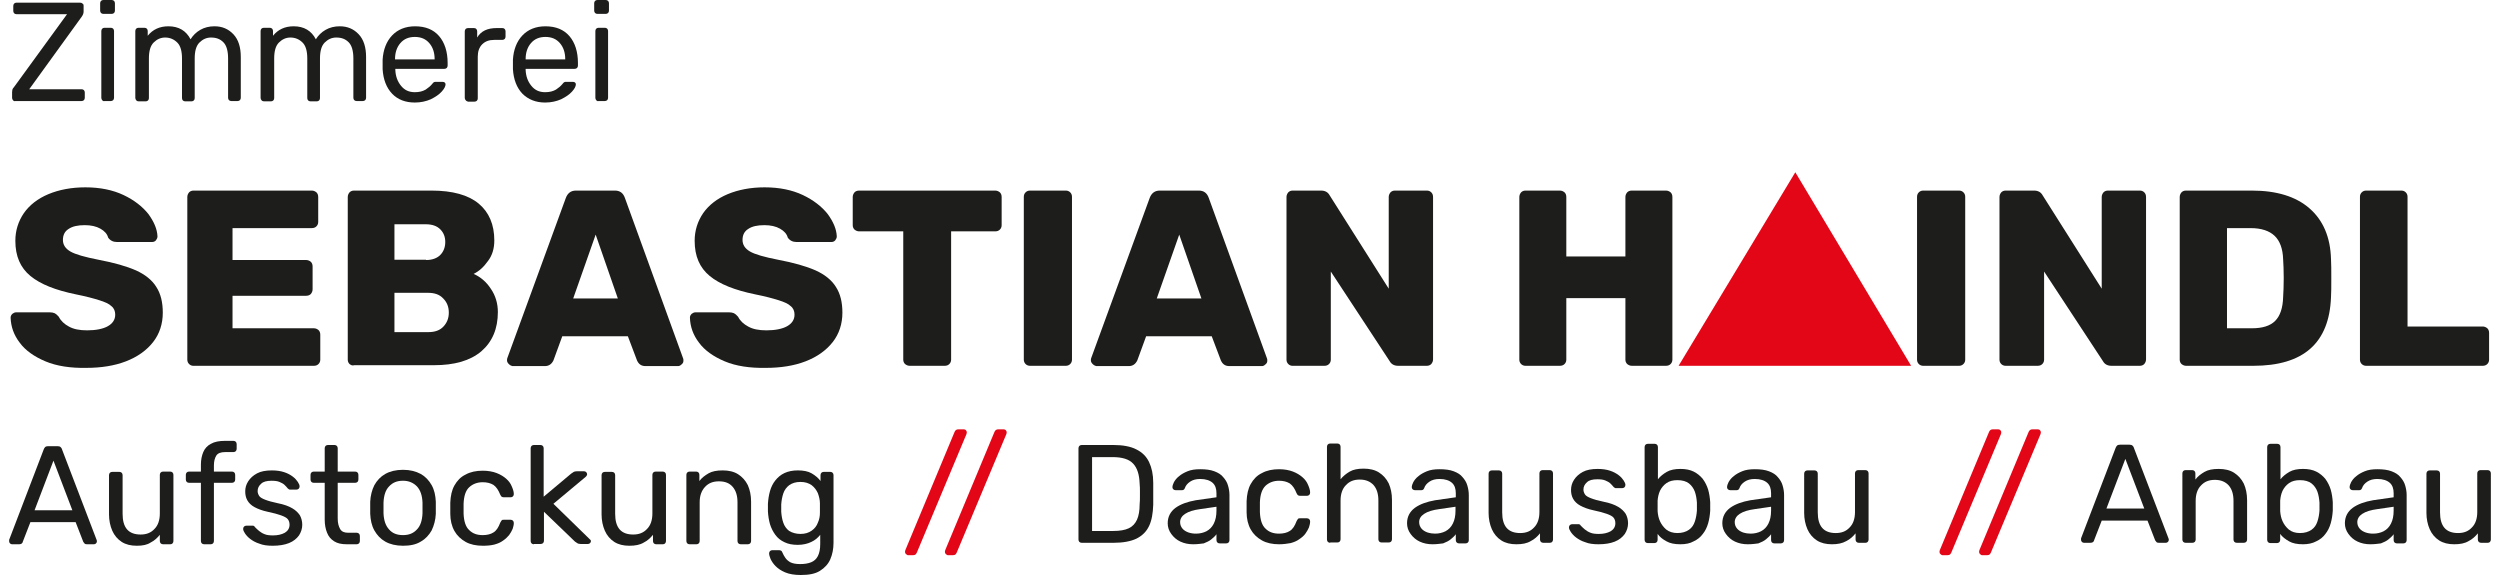
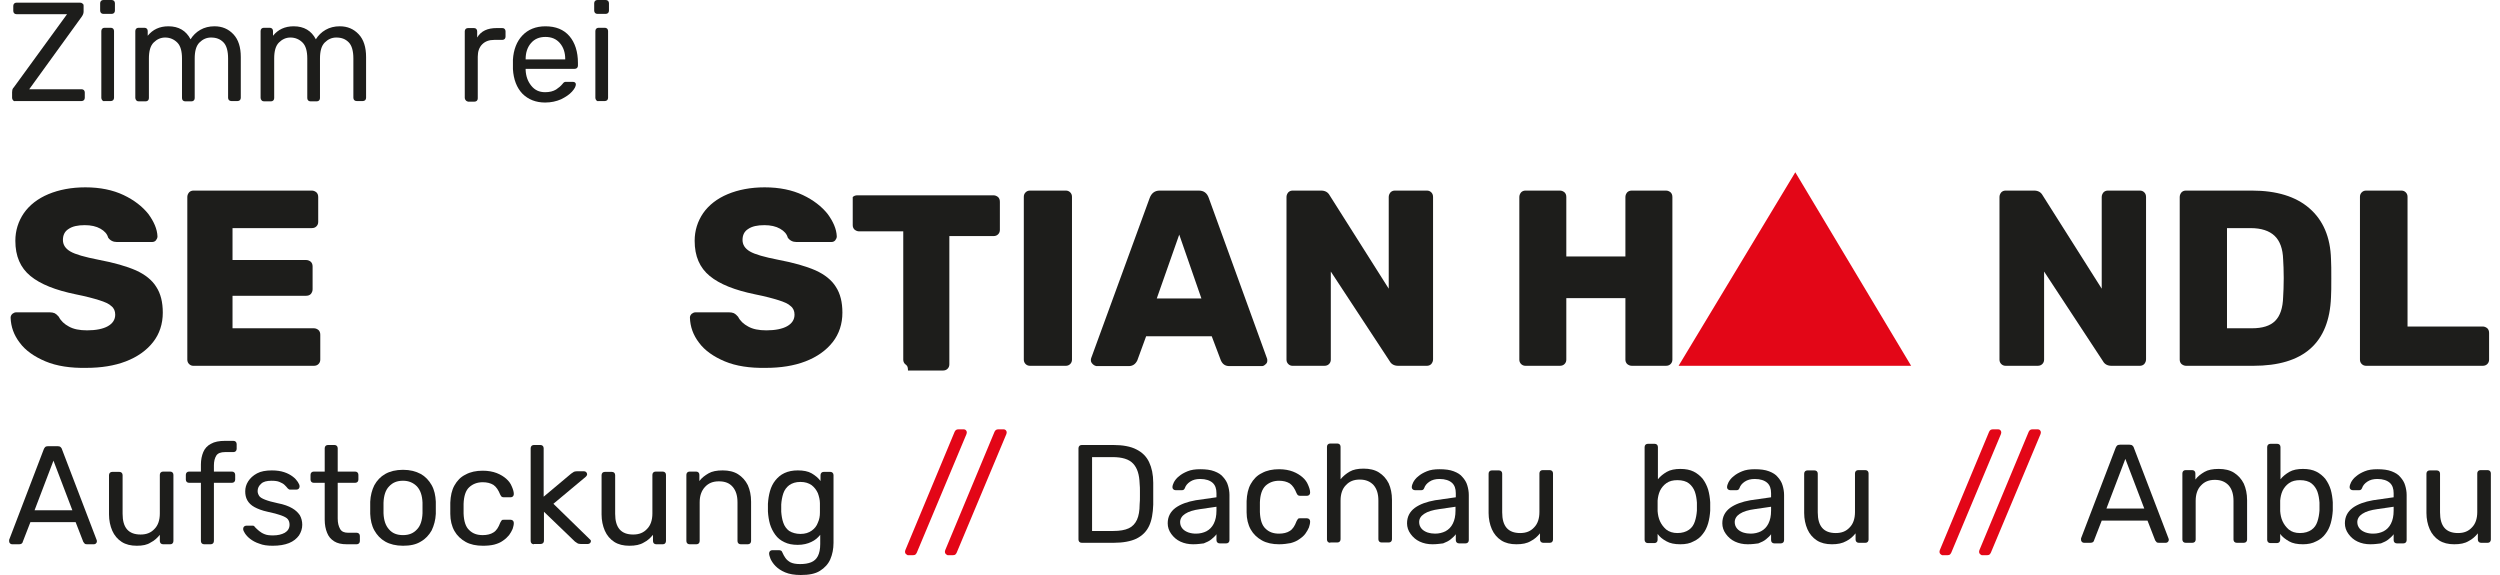
<svg xmlns="http://www.w3.org/2000/svg" version="1.1" x="0px" y="0px" width="200" height="46" viewBox="0 0 839.7 194.6" enable-background="new 0 0 839.7 194.6" xml:space="preserve">
  <g id="Ebene_2">
</g>
  <g id="Ebene_1">
    <g>
      <g>
        <path fill="#1D1D1B" d="M1.2,33.9c-0.2-0.2-0.3-0.5-0.3-0.8v-1.9c0-0.5,0.1-1,0.3-1.3c0.2-0.3,0.4-0.5,0.4-0.5L19.5,4.8H2.4     c-0.3,0-0.6-0.1-0.8-0.3C1.4,4.3,1.3,4,1.3,3.7V2c0-0.3,0.1-0.6,0.3-0.8c0.2-0.2,0.5-0.3,0.8-0.3h21.5c0.4,0,0.6,0.1,0.8,0.3     C25,1.3,25.1,1.6,25.1,2v1.9c0,0.6-0.2,1.1-0.6,1.7L6.7,30.2h17.7c0.3,0,0.6,0.1,0.8,0.3c0.2,0.2,0.3,0.5,0.3,0.8v1.8     c0,0.3-0.1,0.6-0.3,0.8c-0.2,0.2-0.5,0.3-0.8,0.3H2C1.7,34.3,1.4,34.2,1.2,33.9z" />
        <path fill="#1D1D1B" d="M31,4.4c-0.2-0.2-0.3-0.5-0.3-0.8V1.1c0-0.3,0.1-0.6,0.3-0.8C31.2,0.1,31.5,0,31.8,0h2.8     c0.3,0,0.6,0.1,0.8,0.3c0.2,0.2,0.3,0.5,0.3,0.8v2.5c0,0.3-0.1,0.6-0.3,0.8c-0.2,0.2-0.5,0.3-0.8,0.3h-2.8     C31.5,4.7,31.2,4.6,31,4.4z M31.4,33.9c-0.2-0.2-0.3-0.5-0.3-0.8V10.5c0-0.3,0.1-0.6,0.3-0.8c0.2-0.2,0.5-0.3,0.8-0.3h2.1     c0.3,0,0.6,0.1,0.8,0.3c0.2,0.2,0.3,0.5,0.3,0.8v22.6c0,0.3-0.1,0.6-0.3,0.8c-0.2,0.2-0.5,0.3-0.8,0.3h-2.1     C31.9,34.3,31.6,34.2,31.4,33.9z" />
        <path fill="#1D1D1B" d="M42.9,33.9c-0.2-0.2-0.3-0.5-0.3-0.8V10.5c0-0.3,0.1-0.6,0.3-0.8c0.2-0.2,0.5-0.3,0.8-0.3h2     c0.3,0,0.6,0.1,0.8,0.3c0.2,0.2,0.3,0.5,0.3,0.8v1.6c1.7-2.1,4-3.2,7-3.2c3.5,0,6,1.5,7.5,4.4c0.8-1.3,1.9-2.4,3.3-3.2     c1.4-0.8,3-1.2,4.8-1.2c2.6,0,4.7,0.9,6.4,2.7c1.7,1.8,2.5,4.4,2.5,7.7v13.8c0,0.3-0.1,0.6-0.3,0.8c-0.2,0.2-0.5,0.3-0.8,0.3     h-2.1c-0.3,0-0.6-0.1-0.8-0.3c-0.2-0.2-0.3-0.5-0.3-0.8V19.8c0-2.5-0.5-4.4-1.6-5.5s-2.4-1.6-4.2-1.6c-1.5,0-2.8,0.6-3.9,1.7     c-1.1,1.1-1.6,2.9-1.6,5.4v13.4c0,0.3-0.1,0.6-0.3,0.8c-0.2,0.2-0.5,0.3-0.8,0.3h-2.1c-0.3,0-0.6-0.1-0.8-0.3     c-0.2-0.2-0.3-0.5-0.3-0.8V19.8c0-2.5-0.5-4.3-1.6-5.4c-1.1-1.1-2.5-1.7-4.1-1.7c-1.5,0-2.8,0.6-3.9,1.7     c-1.1,1.1-1.6,2.9-1.6,5.4v13.4c0,0.3-0.1,0.6-0.3,0.8c-0.2,0.2-0.5,0.3-0.8,0.3h-2.1C43.3,34.3,43.1,34.2,42.9,33.9z" />
        <path fill="#1D1D1B" d="M85.3,33.9c-0.2-0.2-0.3-0.5-0.3-0.8V10.5c0-0.3,0.1-0.6,0.3-0.8c0.2-0.2,0.5-0.3,0.8-0.3h2     c0.3,0,0.6,0.1,0.8,0.3c0.2,0.2,0.3,0.5,0.3,0.8v1.6c1.7-2.1,4-3.2,7-3.2c3.5,0,6,1.5,7.5,4.4c0.8-1.3,1.9-2.4,3.3-3.2     c1.4-0.8,3-1.2,4.8-1.2c2.6,0,4.7,0.9,6.4,2.7c1.7,1.8,2.5,4.4,2.5,7.7v13.8c0,0.3-0.1,0.6-0.3,0.8c-0.2,0.2-0.5,0.3-0.8,0.3     h-2.1c-0.3,0-0.6-0.1-0.8-0.3c-0.2-0.2-0.3-0.5-0.3-0.8V19.8c0-2.5-0.5-4.4-1.6-5.5s-2.4-1.6-4.2-1.6c-1.5,0-2.8,0.6-3.9,1.7     c-1.1,1.1-1.6,2.9-1.6,5.4v13.4c0,0.3-0.1,0.6-0.3,0.8c-0.2,0.2-0.5,0.3-0.8,0.3h-2.1c-0.3,0-0.6-0.1-0.8-0.3     c-0.2-0.2-0.3-0.5-0.3-0.8V19.8c0-2.5-0.5-4.3-1.6-5.4c-1.1-1.1-2.5-1.7-4.1-1.7c-1.5,0-2.8,0.6-3.9,1.7     c-1.1,1.1-1.6,2.9-1.6,5.4v13.4c0,0.3-0.1,0.6-0.3,0.8c-0.2,0.2-0.5,0.3-0.8,0.3h-2.1C85.8,34.3,85.5,34.2,85.3,33.9z" />
-         <path fill="#1D1D1B" d="M129.5,31.7c-1.9-2-3-4.8-3.2-8.3l0-1.6l0-1.6c0.2-3.4,1.3-6.2,3.2-8.2c1.9-2,4.5-3.1,7.8-3.1     c3.5,0,6.2,1.1,8.1,3.3c1.9,2.2,2.9,5.3,2.9,9.1v0.9c0,0.3-0.1,0.6-0.3,0.8c-0.2,0.2-0.5,0.3-0.8,0.3h-16.6v0.4     c0.1,2.1,0.7,3.8,1.9,5.3c1.2,1.5,2.7,2.2,4.7,2.2c1.5,0,2.7-0.3,3.7-0.9c0.9-0.6,1.6-1.2,2.1-1.8c0.3-0.4,0.5-0.6,0.7-0.7     c0.2-0.1,0.4-0.1,0.8-0.1h2.1c0.3,0,0.5,0.1,0.7,0.2c0.2,0.2,0.3,0.4,0.3,0.6c0,0.7-0.4,1.5-1.3,2.5c-0.9,1-2.1,1.8-3.7,2.6     c-1.6,0.7-3.4,1.1-5.4,1.1C134,34.7,131.4,33.7,129.5,31.7z M143.9,20.1v-0.1c0-2.2-0.6-4-1.8-5.4c-1.2-1.4-2.8-2.1-4.9-2.1     c-2.1,0-3.7,0.7-4.9,2.1c-1.2,1.4-1.8,3.2-1.8,5.4v0.1H143.9z" />
        <path fill="#1D1D1B" d="M154.4,33.9c-0.2-0.2-0.3-0.5-0.3-0.8V10.6c0-0.3,0.1-0.6,0.3-0.8c0.2-0.2,0.5-0.3,0.8-0.3h2     c0.4,0,0.6,0.1,0.8,0.3c0.2,0.2,0.3,0.5,0.3,0.8v2.1c1.3-2.2,3.5-3.2,6.6-3.2h1.9c0.4,0,0.6,0.1,0.8,0.3c0.2,0.2,0.3,0.5,0.3,0.8     v1.8c0,0.3-0.1,0.6-0.3,0.8c-0.2,0.2-0.5,0.3-0.8,0.3h-2.7c-1.8,0-3.1,0.5-4.1,1.5c-1,1-1.5,2.4-1.5,4.2v14.1     c0,0.3-0.1,0.6-0.3,0.8c-0.2,0.2-0.5,0.3-0.8,0.3h-2.2C154.9,34.3,154.6,34.2,154.4,33.9z" />
        <path fill="#1D1D1B" d="M173.6,31.7c-1.9-2-3-4.8-3.2-8.3l0-1.6l0-1.6c0.2-3.4,1.3-6.2,3.2-8.2c1.9-2,4.5-3.1,7.8-3.1     c3.5,0,6.2,1.1,8.1,3.3c1.9,2.2,2.9,5.3,2.9,9.1v0.9c0,0.3-0.1,0.6-0.3,0.8c-0.2,0.2-0.5,0.3-0.8,0.3h-16.6v0.4     c0.1,2.1,0.7,3.8,1.9,5.3c1.2,1.5,2.7,2.2,4.7,2.2c1.5,0,2.7-0.3,3.7-0.9c0.9-0.6,1.6-1.2,2.1-1.8c0.3-0.4,0.5-0.6,0.7-0.7     c0.2-0.1,0.4-0.1,0.8-0.1h2.1c0.3,0,0.5,0.1,0.7,0.2c0.2,0.2,0.3,0.4,0.3,0.6c0,0.7-0.4,1.5-1.3,2.5c-0.9,1-2.1,1.8-3.7,2.6     c-1.6,0.7-3.4,1.1-5.4,1.1C178.2,34.7,175.6,33.7,173.6,31.7z M188.1,20.1v-0.1c0-2.2-0.6-4-1.8-5.4c-1.2-1.4-2.8-2.1-4.9-2.1     c-2.1,0-3.7,0.7-4.9,2.1c-1.2,1.4-1.8,3.2-1.8,5.4v0.1H188.1z" />
        <path fill="#1D1D1B" d="M198.2,4.4c-0.2-0.2-0.3-0.5-0.3-0.8V1.1c0-0.3,0.1-0.6,0.3-0.8c0.2-0.2,0.5-0.3,0.8-0.3h2.8     c0.3,0,0.6,0.1,0.8,0.3c0.2,0.2,0.3,0.5,0.3,0.8v2.5c0,0.3-0.1,0.6-0.3,0.8c-0.2,0.2-0.5,0.3-0.8,0.3H199     C198.7,4.7,198.4,4.6,198.2,4.4z M198.6,33.9c-0.2-0.2-0.3-0.5-0.3-0.8V10.5c0-0.3,0.1-0.6,0.3-0.8c0.2-0.2,0.5-0.3,0.8-0.3h2.1     c0.3,0,0.6,0.1,0.8,0.3c0.2,0.2,0.3,0.5,0.3,0.8v22.6c0,0.3-0.1,0.6-0.3,0.8c-0.2,0.2-0.5,0.3-0.8,0.3h-2.1     C199.1,34.3,198.8,34.2,198.6,33.9z" />
      </g>
      <g>
        <g>
          <path fill="#1D1D1B" d="M12.2,122.3c-3.8-1.6-6.8-3.7-8.7-6.3c-2-2.6-3-5.4-3.1-8.5c0-0.5,0.2-0.9,0.6-1.3      c0.4-0.3,0.8-0.5,1.3-0.5h11.3c0.7,0,1.2,0.1,1.7,0.3c0.4,0.2,0.9,0.6,1.4,1.2c0.7,1.4,1.9,2.5,3.4,3.3c1.6,0.9,3.6,1.3,6.2,1.3      c3,0,5.4-0.5,7-1.4c1.6-0.9,2.5-2.2,2.5-3.9c0-1.2-0.4-2.2-1.3-2.9c-0.8-0.8-2.2-1.4-4.1-2c-1.9-0.6-4.5-1.3-8-2      c-6.8-1.4-11.9-3.4-15.3-6.2c-3.4-2.8-5.1-6.7-5.1-11.9c0-3.5,1-6.6,2.9-9.4c1.9-2.7,4.7-4.9,8.3-6.4c3.6-1.5,7.8-2.3,12.5-2.3      c5,0,9.3,0.9,12.9,2.6c3.6,1.7,6.4,3.9,8.4,6.4c1.9,2.6,3,5.1,3.1,7.6c0,0.5-0.2,0.9-0.5,1.3c-0.3,0.4-0.8,0.6-1.3,0.6H36.3      c-1.2,0-2.2-0.5-2.9-1.5c-0.3-1.2-1.2-2.2-2.6-3c-1.4-0.8-3.2-1.2-5.3-1.2c-2.4,0-4.2,0.4-5.5,1.3c-1.3,0.8-1.9,2.1-1.9,3.7      s0.8,2.9,2.5,3.9s4.9,1.9,9.5,2.8c5.3,1,9.5,2.2,12.7,3.6c3.1,1.4,5.5,3.3,6.9,5.6c1.5,2.3,2.2,5.2,2.2,8.7      c0,3.8-1.1,7.2-3.3,10c-2.2,2.8-5.3,5-9.2,6.5c-3.9,1.5-8.4,2.2-13.4,2.2C20.7,124.6,16,123.9,12.2,122.3z" />
          <path fill="#1D1D1B" d="M60.8,123.2c-0.4-0.4-0.6-0.9-0.6-1.5v-55c0-0.6,0.2-1.1,0.6-1.6c0.4-0.4,0.9-0.6,1.5-0.6h40      c0.6,0,1.1,0.2,1.6,0.6c0.4,0.4,0.6,0.9,0.6,1.6v8.4c0,0.6-0.2,1.1-0.6,1.5c-0.4,0.4-0.9,0.6-1.6,0.6H75.5V88h24.9      c0.6,0,1.1,0.2,1.6,0.6c0.4,0.4,0.6,0.9,0.6,1.6v7.7c0,0.6-0.2,1.1-0.6,1.6c-0.4,0.4-0.9,0.6-1.6,0.6H75.5v11h27.5      c0.6,0,1.1,0.2,1.6,0.6c0.4,0.4,0.6,0.9,0.6,1.6v8.4c0,0.6-0.2,1.1-0.6,1.5c-0.4,0.4-0.9,0.6-1.6,0.6H62.2      C61.7,123.8,61.2,123.6,60.8,123.2z" />
-           <path fill="#1D1D1B" d="M115.1,123.2c-0.4-0.4-0.6-0.9-0.6-1.5v-55c0-0.6,0.2-1.1,0.6-1.6c0.4-0.4,0.9-0.6,1.5-0.6h26.2      c7.2,0,12.5,1.5,16,4.4c3.5,2.9,5.3,7.1,5.3,12.5c0,2.7-0.7,5.1-2.2,7c-1.4,2-3,3.4-4.8,4.3c2.3,1,4.3,2.7,5.8,5      c1.6,2.3,2.4,5,2.4,7.9c0,5.7-1.9,10.1-5.6,13.3c-3.8,3.2-9.1,4.7-16.1,4.7h-26.9C116.1,123.8,115.6,123.6,115.1,123.2z M141,88      c2.1,0,3.7-0.6,4.8-1.7c1.1-1.1,1.7-2.6,1.7-4.4c0-1.8-0.6-3.2-1.7-4.3c-1.1-1.1-2.7-1.7-4.9-1.7h-10.6v12H141z M141.8,112.4      c2.2,0,3.9-0.6,5.1-1.9c1.2-1.3,1.8-2.8,1.8-4.7c0-1.9-0.6-3.5-1.9-4.8c-1.2-1.3-2.9-1.9-5.1-1.9h-11.4v13.3H141.8z" />
-           <path fill="#1D1D1B" d="M169,123.2c-0.4-0.4-0.6-0.8-0.6-1.2c0-0.3,0-0.6,0.1-0.8L188.3,67c0.6-1.6,1.7-2.5,3.4-2.5h13.2      c1.7,0,2.8,0.8,3.4,2.5l19.7,54.3c0.1,0.2,0.1,0.4,0.1,0.8c0,0.5-0.2,0.9-0.6,1.2c-0.4,0.4-0.8,0.6-1.2,0.6h-11      c-1.4,0-2.3-0.6-2.9-1.9l-3.1-8.2h-22.2l-3,8.2c-0.6,1.2-1.5,1.9-2.9,1.9h-11C169.8,123.8,169.4,123.6,169,123.2z M190.8,101      h15.1l-7.5-21.6L190.8,101z" />
          <path fill="#1D1D1B" d="M242.1,122.3c-3.8-1.6-6.8-3.7-8.7-6.3c-2-2.6-3-5.4-3.1-8.5c0-0.5,0.2-0.9,0.6-1.3      c0.4-0.3,0.8-0.5,1.3-0.5h11.3c0.7,0,1.2,0.1,1.7,0.3c0.4,0.2,0.9,0.6,1.4,1.2c0.7,1.4,1.9,2.5,3.4,3.3c1.6,0.9,3.6,1.3,6.2,1.3      c3,0,5.4-0.5,7-1.4c1.6-0.9,2.5-2.2,2.5-3.9c0-1.2-0.4-2.2-1.3-2.9c-0.8-0.8-2.2-1.4-4.1-2c-1.9-0.6-4.5-1.3-8-2      c-6.8-1.4-11.9-3.4-15.3-6.2c-3.4-2.8-5.1-6.7-5.1-11.9c0-3.5,1-6.6,2.9-9.4c1.9-2.7,4.7-4.9,8.3-6.4c3.6-1.5,7.8-2.3,12.5-2.3      c5,0,9.3,0.9,12.9,2.6c3.6,1.7,6.4,3.9,8.4,6.4c1.9,2.6,3,5.1,3.1,7.6c0,0.5-0.2,0.9-0.5,1.3c-0.3,0.4-0.8,0.6-1.3,0.6h-11.9      c-1.2,0-2.2-0.5-2.9-1.5c-0.3-1.2-1.2-2.2-2.6-3c-1.4-0.8-3.2-1.2-5.3-1.2c-2.4,0-4.2,0.4-5.5,1.3c-1.3,0.8-1.9,2.1-1.9,3.7      s0.8,2.9,2.5,3.9s4.9,1.9,9.5,2.8c5.3,1,9.5,2.2,12.7,3.6c3.1,1.4,5.5,3.3,6.9,5.6c1.5,2.3,2.2,5.2,2.2,8.7      c0,3.8-1.1,7.2-3.3,10c-2.2,2.8-5.3,5-9.2,6.5c-3.9,1.5-8.4,2.2-13.4,2.2C250.6,124.6,245.9,123.9,242.1,122.3z" />
-           <path fill="#1D1D1B" d="M303.1,123.2c-0.4-0.4-0.6-0.9-0.6-1.5V78.3h-14.9c-0.6,0-1.1-0.2-1.6-0.6c-0.4-0.4-0.6-0.9-0.6-1.5      v-9.5c0-0.6,0.2-1.1,0.6-1.6c0.4-0.4,0.9-0.6,1.6-0.6h46c0.6,0,1.1,0.2,1.6,0.6c0.4,0.4,0.6,0.9,0.6,1.6v9.5      c0,0.6-0.2,1.1-0.6,1.5c-0.4,0.4-0.9,0.6-1.6,0.6h-14.9v43.4c0,0.6-0.2,1.1-0.6,1.5c-0.4,0.4-0.9,0.6-1.6,0.6h-11.8      C304.1,123.8,303.6,123.6,303.1,123.2z" />
+           <path fill="#1D1D1B" d="M303.1,123.2c-0.4-0.4-0.6-0.9-0.6-1.5V78.3h-14.9c-0.6,0-1.1-0.2-1.6-0.6c-0.4-0.4-0.6-0.9-0.6-1.5      v-9.5c0.4-0.4,0.9-0.6,1.6-0.6h46c0.6,0,1.1,0.2,1.6,0.6c0.4,0.4,0.6,0.9,0.6,1.6v9.5      c0,0.6-0.2,1.1-0.6,1.5c-0.4,0.4-0.9,0.6-1.6,0.6h-14.9v43.4c0,0.6-0.2,1.1-0.6,1.5c-0.4,0.4-0.9,0.6-1.6,0.6h-11.8      C304.1,123.8,303.6,123.6,303.1,123.2z" />
          <path fill="#1D1D1B" d="M343.9,123.2c-0.4-0.4-0.6-0.9-0.6-1.5V66.6c0-0.6,0.2-1.1,0.6-1.5c0.4-0.4,0.9-0.6,1.5-0.6h12.1      c0.6,0,1.1,0.2,1.5,0.6c0.4,0.4,0.6,0.9,0.6,1.5v55.1c0,0.6-0.2,1.1-0.6,1.5c-0.4,0.4-0.9,0.6-1.5,0.6h-12.1      C344.8,123.8,344.3,123.6,343.9,123.2z" />
          <path fill="#1D1D1B" d="M366.6,123.2c-0.4-0.4-0.6-0.8-0.6-1.2c0-0.3,0-0.6,0.1-0.8L385.9,67c0.6-1.6,1.7-2.5,3.4-2.5h13.2      c1.7,0,2.8,0.8,3.4,2.5l19.7,54.3c0.1,0.2,0.1,0.4,0.1,0.8c0,0.5-0.2,0.9-0.6,1.2c-0.4,0.4-0.8,0.6-1.2,0.6h-11      c-1.4,0-2.3-0.6-2.9-1.9l-3.1-8.2h-22.2l-3,8.2c-0.6,1.2-1.5,1.9-2.9,1.9h-11C367.4,123.8,367,123.6,366.6,123.2z M388.3,101      h15.1l-7.5-21.6L388.3,101z" />
          <path fill="#1D1D1B" d="M432.8,123.2c-0.4-0.4-0.6-0.9-0.6-1.5v-55c0-0.6,0.2-1.1,0.6-1.6c0.4-0.4,0.9-0.6,1.5-0.6h9.6      c1.3,0,2.3,0.5,2.9,1.6l20,31.6v-31c0-0.6,0.2-1.1,0.6-1.6c0.4-0.4,0.9-0.6,1.5-0.6h10.8c0.6,0,1.1,0.2,1.5,0.6      c0.4,0.4,0.6,0.9,0.6,1.6v54.9c0,0.6-0.2,1.1-0.6,1.6c-0.4,0.4-0.9,0.6-1.5,0.6H470c-1.3,0-2.3-0.5-2.9-1.6l-19.9-30.3v29.8      c0,0.6-0.2,1.1-0.6,1.5c-0.4,0.4-0.9,0.6-1.6,0.6h-10.8C433.7,123.8,433.2,123.6,432.8,123.2z" />
          <path fill="#1D1D1B" d="M511.6,123.2c-0.4-0.4-0.6-0.9-0.6-1.5v-55c0-0.6,0.2-1.1,0.6-1.6c0.4-0.4,0.9-0.6,1.5-0.6h11.6      c0.6,0,1.1,0.2,1.6,0.6c0.4,0.4,0.6,0.9,0.6,1.6v20.1h20V66.7c0-0.6,0.2-1.1,0.6-1.6c0.4-0.4,0.9-0.6,1.6-0.6h11.5      c0.6,0,1.1,0.2,1.6,0.6c0.4,0.4,0.6,0.9,0.6,1.6v55c0,0.6-0.2,1.1-0.6,1.5c-0.4,0.4-0.9,0.6-1.6,0.6h-11.5      c-0.6,0-1.1-0.2-1.6-0.6c-0.4-0.4-0.6-0.9-0.6-1.5v-20.8h-20v20.8c0,0.6-0.2,1.1-0.6,1.5c-0.4,0.4-0.9,0.6-1.6,0.6h-11.6      C512.5,123.8,512,123.6,511.6,123.2z" />
-           <path fill="#1D1D1B" d="M646.2,123.2c-0.4-0.4-0.6-0.9-0.6-1.5V66.6c0-0.6,0.2-1.1,0.6-1.5c0.4-0.4,0.9-0.6,1.5-0.6h12.1      c0.6,0,1.1,0.2,1.5,0.6c0.4,0.4,0.6,0.9,0.6,1.5v55.1c0,0.6-0.2,1.1-0.6,1.5c-0.4,0.4-0.9,0.6-1.5,0.6h-12.1      C647.1,123.8,646.6,123.6,646.2,123.2z" />
          <path fill="#1D1D1B" d="M674.1,123.2c-0.4-0.4-0.6-0.9-0.6-1.5v-55c0-0.6,0.2-1.1,0.6-1.6c0.4-0.4,0.9-0.6,1.5-0.6h9.6      c1.3,0,2.3,0.5,2.9,1.6l20,31.6v-31c0-0.6,0.2-1.1,0.6-1.6c0.4-0.4,0.9-0.6,1.5-0.6h10.8c0.6,0,1.1,0.2,1.5,0.6      c0.4,0.4,0.6,0.9,0.6,1.6v54.9c0,0.6-0.2,1.1-0.6,1.6c-0.4,0.4-0.9,0.6-1.5,0.6h-9.6c-1.3,0-2.3-0.5-2.9-1.6l-19.9-30.3v29.8      c0,0.6-0.2,1.1-0.6,1.5c-0.4,0.4-0.9,0.6-1.6,0.6h-10.8C675,123.8,674.5,123.6,674.1,123.2z" />
          <path fill="#1D1D1B" d="M735.1,123.2c-0.4-0.4-0.6-0.9-0.6-1.5v-55c0-0.6,0.2-1.1,0.6-1.6c0.4-0.4,0.9-0.6,1.5-0.6h22.3      c8.4,0,14.9,2,19.5,6c4.6,4,7.1,9.7,7.3,17.2c0.1,1.6,0.1,3.8,0.1,6.5s0,4.9-0.1,6.4c-0.6,15.5-9.3,23.2-26.3,23.2h-22.7      C736.1,123.8,735.6,123.6,735.1,123.2z M758.9,111.1c3.6,0,6.2-0.8,7.9-2.5c1.7-1.7,2.6-4.4,2.7-8.1c0.1-1.6,0.2-3.8,0.2-6.4      c0-2.6-0.1-4.7-0.2-6.3c-0.1-3.6-1.1-6.3-2.9-8c-1.8-1.7-4.5-2.6-8.1-2.6h-8v33.9H758.9z" />
          <path fill="#1D1D1B" d="M796.1,123.2c-0.4-0.4-0.6-0.9-0.6-1.5V66.6c0-0.6,0.2-1.1,0.6-1.5c0.4-0.4,0.9-0.6,1.5-0.6h11.9      c0.6,0,1.1,0.2,1.5,0.6c0.4,0.4,0.6,0.9,0.6,1.5v43.9h25.4c0.6,0,1.1,0.2,1.6,0.6c0.4,0.4,0.6,0.9,0.6,1.6v9      c0,0.6-0.2,1.1-0.6,1.5c-0.4,0.4-0.9,0.6-1.6,0.6h-39.4C797,123.8,796.5,123.6,796.1,123.2z" />
        </g>
        <polygon fill="#E30617" points="564.9,123.8 643.6,123.8 604.4,58.3    " />
      </g>
      <g>
        <g>
          <path fill="#E30617" d="M303.4,187.5c-0.2-0.2-0.3-0.4-0.3-0.7c0-0.1,0-0.3,0.1-0.6l16.7-40.1c0.3-0.6,0.7-0.8,1.3-0.8h1.8      c0.3,0,0.5,0.1,0.7,0.3c0.2,0.2,0.3,0.4,0.3,0.7c0,0.1,0,0.3-0.1,0.6L307.1,187c-0.1,0.2-0.2,0.4-0.4,0.6      c-0.2,0.2-0.5,0.3-0.9,0.3h-1.8C303.9,187.8,303.6,187.7,303.4,187.5z" />
          <path fill="#E30617" d="M316.9,187.5c-0.2-0.2-0.3-0.4-0.3-0.7c0-0.1,0-0.3,0.1-0.6l16.7-40.1c0.3-0.6,0.7-0.8,1.3-0.8h1.8      c0.3,0,0.5,0.1,0.7,0.3c0.2,0.2,0.3,0.4,0.3,0.7c0,0.1,0,0.3-0.1,0.6L320.6,187c-0.1,0.2-0.2,0.4-0.4,0.6      c-0.2,0.2-0.5,0.3-0.9,0.3h-1.8C317.3,187.8,317.1,187.7,316.9,187.5z" />
        </g>
        <g>
          <path fill="#E30617" d="M653.5,187.5c-0.2-0.2-0.3-0.4-0.3-0.7c0-0.1,0-0.3,0.1-0.6l16.7-40.1c0.3-0.6,0.7-0.8,1.3-0.8h1.8      c0.3,0,0.5,0.1,0.7,0.3c0.2,0.2,0.3,0.4,0.3,0.7c0,0.1,0,0.3-0.1,0.6L657.2,187c-0.1,0.2-0.2,0.4-0.4,0.6      c-0.2,0.2-0.5,0.3-0.9,0.3h-1.8C653.9,187.8,653.7,187.7,653.5,187.5z" />
          <path fill="#E30617" d="M666.9,187.5c-0.2-0.2-0.3-0.4-0.3-0.7c0-0.1,0-0.3,0.1-0.6l16.7-40.1c0.3-0.6,0.7-0.8,1.3-0.8h1.8      c0.3,0,0.5,0.1,0.7,0.3c0.2,0.2,0.3,0.4,0.3,0.7c0,0.1,0,0.3-0.1,0.6L670.6,187c-0.1,0.2-0.2,0.4-0.4,0.6      c-0.2,0.2-0.5,0.3-0.9,0.3h-1.8C667.3,187.8,667.1,187.7,666.9,187.5z" />
        </g>
        <g>
          <path fill="#1D1D1B" d="M0.9,184.2c-0.3,0-0.5-0.1-0.7-0.3c-0.2-0.2-0.3-0.4-0.3-0.7c0-0.2,0-0.3,0-0.5l11.7-30.6      c0.1-0.3,0.3-0.6,0.5-0.8c0.2-0.2,0.6-0.3,1-0.3h3.2c0.4,0,0.8,0.1,1,0.3c0.2,0.2,0.4,0.4,0.5,0.8l11.7,30.6      c0.1,0.2,0.1,0.4,0.1,0.5c0,0.3-0.1,0.5-0.3,0.7c-0.2,0.2-0.4,0.3-0.7,0.3h-2.4c-0.4,0-0.7-0.1-0.8-0.3      c-0.2-0.2-0.3-0.4-0.4-0.5l-2.6-6.7H7.1l-2.6,6.7c0,0.2-0.1,0.3-0.3,0.5c-0.2,0.2-0.5,0.3-0.9,0.3H0.9z M8.5,172.7h12.8      l-6.4-16.8L8.5,172.7z" />
          <path fill="#1D1D1B" d="M43.1,184.7c-2,0-3.7-0.4-5.1-1.3c-1.4-0.9-2.5-2.2-3.2-3.8c-0.7-1.6-1.1-3.5-1.1-5.5v-13.3      c0-0.3,0.1-0.6,0.3-0.8c0.2-0.2,0.5-0.3,0.8-0.3h2.4c0.3,0,0.6,0.1,0.8,0.3s0.3,0.5,0.3,0.8v13.1c0,4.7,2,7,6.1,7      c2,0,3.5-0.6,4.7-1.9c1.2-1.2,1.8-3,1.8-5.2v-13.1c0-0.3,0.1-0.6,0.3-0.8s0.5-0.3,0.8-0.3h2.4c0.3,0,0.6,0.1,0.8,0.3      s0.3,0.5,0.3,0.8v22.4c0,0.3-0.1,0.6-0.3,0.8c-0.2,0.2-0.4,0.3-0.8,0.3H52c-0.3,0-0.6-0.1-0.8-0.3c-0.2-0.2-0.3-0.5-0.3-0.8      v-2.1c-0.9,1.1-1.9,2-3.1,2.6C46.6,184.4,45.1,184.7,43.1,184.7z" />
          <path fill="#1D1D1B" d="M65.9,184.2c-0.3,0-0.6-0.1-0.8-0.3c-0.2-0.2-0.3-0.5-0.3-0.8v-19.7h-4c-0.3,0-0.6-0.1-0.8-0.3      c-0.2-0.2-0.3-0.5-0.3-0.8v-1.6c0-0.3,0.1-0.6,0.3-0.8c0.2-0.2,0.5-0.3,0.8-0.3h4v-2.4c0-1.6,0.3-3,0.8-4.2      c0.5-1.2,1.4-2.2,2.6-2.8c1.2-0.7,2.8-1,4.8-1h2.8c0.3,0,0.6,0.1,0.8,0.3c0.2,0.2,0.3,0.5,0.3,0.8v1.6c0,0.3-0.1,0.6-0.3,0.8      s-0.5,0.3-0.8,0.3H73c-1.5,0-2.5,0.4-3,1.2c-0.5,0.8-0.8,1.9-0.8,3.3v2.1h6.1c0.3,0,0.6,0.1,0.8,0.3s0.3,0.5,0.3,0.8v1.6      c0,0.3-0.1,0.6-0.3,0.8c-0.2,0.2-0.5,0.3-0.8,0.3h-6.1v19.7c0,0.3-0.1,0.6-0.3,0.8c-0.2,0.2-0.5,0.3-0.8,0.3H65.9z" />
          <path fill="#1D1D1B" d="M89.1,184.7c-1.8,0-3.3-0.2-4.5-0.7c-1.3-0.4-2.3-1-3.1-1.6c-0.8-0.6-1.4-1.3-1.8-1.9      c-0.4-0.6-0.6-1.1-0.6-1.5c0-0.3,0.1-0.6,0.3-0.8c0.3-0.2,0.5-0.3,0.8-0.3h2.1c0.2,0,0.3,0,0.4,0.1c0.1,0,0.3,0.2,0.4,0.4      c0.4,0.4,0.9,0.9,1.4,1.3c0.5,0.4,1.1,0.8,1.9,1.1c0.7,0.3,1.7,0.4,2.8,0.4c1.6,0,2.9-0.3,4-0.9c1-0.6,1.6-1.5,1.6-2.7      c0-0.8-0.2-1.4-0.6-1.9c-0.4-0.5-1.2-0.9-2.3-1.3c-1.1-0.4-2.6-0.8-4.5-1.2c-1.9-0.4-3.4-1-4.5-1.6c-1.1-0.6-1.9-1.4-2.4-2.3      c-0.5-0.9-0.7-1.9-0.7-3c0-1.2,0.3-2.3,1-3.4s1.7-2,3-2.7c1.3-0.7,3-1,5-1c1.6,0,3,0.2,4.2,0.6c1.2,0.4,2.1,0.9,2.9,1.5      c0.8,0.6,1.3,1.2,1.7,1.8c0.4,0.6,0.6,1.1,0.6,1.5c0,0.3-0.1,0.6-0.3,0.8c-0.2,0.2-0.5,0.3-0.8,0.3h-2c-0.2,0-0.4,0-0.5-0.1      c-0.1-0.1-0.3-0.2-0.4-0.3c-0.3-0.4-0.7-0.8-1.1-1.2c-0.4-0.4-1-0.7-1.7-1c-0.7-0.3-1.6-0.4-2.7-0.4c-1.6,0-2.8,0.3-3.5,1      c-0.8,0.7-1.2,1.5-1.2,2.5c0,0.6,0.2,1.1,0.5,1.6c0.3,0.5,1,0.9,2,1.3c1,0.4,2.4,0.8,4.3,1.2c2.1,0.4,3.7,1,4.9,1.7      c1.2,0.7,2,1.5,2.6,2.4c0.5,0.9,0.8,2,0.8,3.2c0,1.3-0.4,2.5-1.1,3.6c-0.8,1.1-1.9,2-3.4,2.6C93.1,184.4,91.3,184.7,89.1,184.7z      " />
          <path fill="#1D1D1B" d="M114.2,184.2c-1.8,0-3.2-0.3-4.3-1c-1.1-0.7-1.9-1.6-2.4-2.9c-0.5-1.2-0.8-2.7-0.8-4.4v-12.5h-3.7      c-0.3,0-0.6-0.1-0.8-0.3c-0.2-0.2-0.3-0.5-0.3-0.8v-1.6c0-0.3,0.1-0.6,0.3-0.8c0.2-0.2,0.5-0.3,0.8-0.3h3.7v-7.9      c0-0.3,0.1-0.6,0.3-0.8c0.2-0.2,0.5-0.3,0.8-0.3h2.2c0.3,0,0.6,0.1,0.8,0.3s0.3,0.5,0.3,0.8v7.9h5.9c0.3,0,0.6,0.1,0.8,0.3      c0.2,0.2,0.3,0.5,0.3,0.8v1.6c0,0.3-0.1,0.6-0.3,0.8c-0.2,0.2-0.5,0.3-0.8,0.3h-5.9v12.1c0,1.5,0.3,2.6,0.8,3.5      c0.5,0.9,1.4,1.3,2.7,1.3h2.9c0.3,0,0.6,0.1,0.8,0.3c0.2,0.2,0.3,0.5,0.3,0.8v1.7c0,0.3-0.1,0.6-0.3,0.8      c-0.2,0.2-0.5,0.3-0.8,0.3H114.2z" />
          <path fill="#1D1D1B" d="M133.2,184.7c-2.4,0-4.4-0.5-6-1.4c-1.6-0.9-2.8-2.2-3.7-3.8c-0.9-1.6-1.3-3.5-1.4-5.6      c0-0.5,0-1.2,0-2.1c0-0.8,0-1.5,0-2c0.1-2.1,0.6-4,1.4-5.6c0.9-1.6,2.1-2.9,3.7-3.8c1.6-0.9,3.6-1.4,6-1.4s4.3,0.5,6,1.4      c1.6,0.9,2.8,2.2,3.7,3.8c0.9,1.6,1.3,3.5,1.4,5.6c0,0.5,0,1.2,0,2c0,0.8,0,1.5,0,2.1c-0.1,2.1-0.6,3.9-1.4,5.6      c-0.9,1.6-2.1,2.9-3.7,3.8C137.6,184.3,135.6,184.7,133.2,184.7z M133.2,181.1c2,0,3.5-0.6,4.7-1.9c1.2-1.2,1.8-3.1,1.9-5.5      c0-0.5,0-1.1,0-1.8c0-0.7,0-1.3,0-1.8c-0.1-2.4-0.7-4.2-1.9-5.5c-1.2-1.2-2.7-1.9-4.7-1.9c-2,0-3.5,0.6-4.7,1.9      c-1.2,1.2-1.8,3.1-1.9,5.5c0,0.5,0,1.1,0,1.8c0,0.7,0,1.3,0,1.8c0.1,2.4,0.7,4.2,1.9,5.5C129.6,180.5,131.2,181.1,133.2,181.1z" />
          <path fill="#1D1D1B" d="M160.2,184.7c-2.2,0-4.2-0.4-5.8-1.3c-1.6-0.9-2.9-2.1-3.8-3.7c-0.9-1.6-1.4-3.6-1.4-5.8      c0-0.5,0-1.1,0-1.9c0-0.8,0-1.4,0-1.9c0.1-2.3,0.5-4.2,1.4-5.8c0.9-1.6,2.1-2.9,3.8-3.7c1.6-0.9,3.6-1.3,5.8-1.3      c1.8,0,3.4,0.3,4.7,0.8c1.3,0.5,2.4,1.2,3.2,1.9c0.9,0.8,1.5,1.6,1.9,2.6c0.4,0.9,0.7,1.8,0.7,2.6c0,0.3-0.1,0.6-0.3,0.8      c-0.2,0.2-0.5,0.3-0.8,0.3h-2.3c-0.3,0-0.6-0.1-0.7-0.2c-0.2-0.1-0.3-0.4-0.5-0.7c-0.6-1.5-1.3-2.6-2.3-3.3      c-1-0.6-2.2-0.9-3.6-0.9c-1.9,0-3.4,0.6-4.6,1.7s-1.8,3-1.9,5.6c0,1.1,0,2.2,0,3.3c0.1,2.6,0.7,4.5,1.9,5.6      c1.2,1.2,2.7,1.7,4.6,1.7c1.4,0,2.7-0.3,3.6-0.9c1-0.6,1.7-1.7,2.3-3.3c0.2-0.3,0.3-0.6,0.5-0.8c0.2-0.2,0.4-0.2,0.7-0.2h2.3      c0.3,0,0.6,0.1,0.8,0.3c0.2,0.2,0.3,0.5,0.3,0.8c0,0.7-0.2,1.3-0.4,2c-0.3,0.7-0.7,1.4-1.2,2.1c-0.6,0.7-1.2,1.3-2.1,1.9      c-0.8,0.6-1.8,1-2.9,1.3C162.9,184.6,161.6,184.7,160.2,184.7z" />
          <path fill="#1D1D1B" d="M177.5,184.2c-0.3,0-0.6-0.1-0.8-0.3c-0.2-0.2-0.3-0.5-0.3-0.8v-31.4c0-0.3,0.1-0.6,0.3-0.8      c0.2-0.2,0.5-0.3,0.8-0.3h2.2c0.3,0,0.6,0.1,0.8,0.3s0.3,0.5,0.3,0.8v16.4l9.3-7.8c0.4-0.3,0.7-0.5,0.9-0.6      c0.2-0.1,0.5-0.2,1-0.2h2.5c0.3,0,0.5,0.1,0.7,0.3c0.2,0.2,0.3,0.4,0.3,0.7c0,0.1,0,0.3-0.1,0.4c-0.1,0.2-0.2,0.3-0.4,0.5      l-10.9,9.1l12.1,11.8c0.4,0.3,0.6,0.6,0.6,0.8c0,0.3-0.1,0.5-0.3,0.7c-0.2,0.2-0.4,0.3-0.7,0.3h-2.5c-0.5,0-0.8-0.1-1-0.2      c-0.2-0.1-0.5-0.3-0.9-0.6l-10.5-10.1v9.8c0,0.3-0.1,0.6-0.3,0.8c-0.2,0.2-0.5,0.3-0.8,0.3H177.5z" />
          <path fill="#1D1D1B" d="M209.8,184.7c-2,0-3.7-0.4-5.1-1.3c-1.4-0.9-2.5-2.2-3.2-3.8c-0.7-1.6-1.1-3.5-1.1-5.5v-13.3      c0-0.3,0.1-0.6,0.3-0.8c0.2-0.2,0.5-0.3,0.8-0.3h2.4c0.3,0,0.6,0.1,0.8,0.3s0.3,0.5,0.3,0.8v13.1c0,4.7,2,7,6.1,7      c2,0,3.5-0.6,4.7-1.9c1.2-1.2,1.8-3,1.8-5.2v-13.1c0-0.3,0.1-0.6,0.3-0.8s0.5-0.3,0.8-0.3h2.4c0.3,0,0.6,0.1,0.8,0.3      s0.3,0.5,0.3,0.8v22.4c0,0.3-0.1,0.6-0.3,0.8c-0.2,0.2-0.4,0.3-0.8,0.3h-2.2c-0.3,0-0.6-0.1-0.8-0.3c-0.2-0.2-0.3-0.5-0.3-0.8      v-2.1c-0.9,1.1-1.9,2-3.1,2.6C213.4,184.4,211.8,184.7,209.8,184.7z" />
          <path fill="#1D1D1B" d="M230.2,184.2c-0.3,0-0.6-0.1-0.8-0.3c-0.2-0.2-0.3-0.5-0.3-0.8v-22.4c0-0.3,0.1-0.6,0.3-0.8      s0.5-0.3,0.8-0.3h2.2c0.3,0,0.6,0.1,0.8,0.3c0.2,0.2,0.3,0.5,0.3,0.8v2.1c0.8-1.1,1.9-1.9,3.1-2.6c1.2-0.7,2.8-1,4.8-1      c2,0,3.8,0.4,5.2,1.3c1.4,0.9,2.5,2.1,3.3,3.7c0.7,1.6,1.1,3.4,1.1,5.6v13.3c0,0.3-0.1,0.6-0.3,0.8c-0.2,0.2-0.5,0.3-0.8,0.3      h-2.4c-0.3,0-0.6-0.1-0.8-0.3c-0.2-0.2-0.3-0.5-0.3-0.8v-13.1c0-2.2-0.5-3.9-1.6-5.2s-2.6-1.9-4.7-1.9c-2,0-3.5,0.6-4.7,1.9      s-1.8,3-1.8,5.2v13.1c0,0.3-0.1,0.6-0.3,0.8c-0.2,0.2-0.5,0.3-0.8,0.3H230.2z" />
          <path fill="#1D1D1B" d="M267.8,194.6c-2.1,0-3.9-0.3-5.3-0.9c-1.4-0.6-2.4-1.3-3.2-2.1c-0.8-0.8-1.3-1.6-1.7-2.4      c-0.3-0.8-0.5-1.4-0.5-1.9c0-0.3,0.1-0.6,0.3-0.8c0.2-0.2,0.5-0.3,0.8-0.3h2.3c0.3,0,0.5,0.1,0.7,0.2c0.2,0.1,0.3,0.4,0.5,0.8      c0.2,0.5,0.5,1,0.9,1.6c0.4,0.6,1,1.1,1.7,1.5c0.8,0.4,1.9,0.6,3.3,0.6c1.5,0,2.7-0.2,3.7-0.6c1-0.4,1.8-1.1,2.3-2.1      c0.5-1,0.8-2.3,0.8-4.1V181c-0.8,1-1.7,1.8-3,2.4c-1.2,0.6-2.8,1-4.6,1c-1.8,0-3.3-0.3-4.5-0.9c-1.3-0.6-2.3-1.4-3.1-2.5      c-0.8-1.1-1.4-2.3-1.8-3.6c-0.4-1.4-0.6-2.8-0.7-4.3c0-0.9,0-1.7,0-2.6c0.1-1.5,0.3-2.9,0.7-4.3c0.4-1.4,1-2.6,1.8-3.6      s1.8-1.9,3.1-2.5c1.3-0.6,2.8-0.9,4.5-0.9c1.9,0,3.5,0.3,4.7,1c1.2,0.7,2.3,1.6,3,2.6v-2c0-0.3,0.1-0.6,0.3-0.8      c0.2-0.2,0.5-0.3,0.8-0.3h2.2c0.3,0,0.6,0.1,0.8,0.3c0.2,0.2,0.3,0.5,0.3,0.8v22.9c0,2.1-0.4,4-1.1,5.6      c-0.7,1.6-1.9,2.9-3.5,3.9S270.6,194.6,267.8,194.6z M267.7,180.7c1.6,0,2.8-0.4,3.8-1.1c1-0.7,1.7-1.6,2.1-2.7      c0.5-1.1,0.7-2.2,0.7-3.4c0-0.4,0-1,0-1.6c0-0.6,0-1.2,0-1.6c0-1.1-0.3-2.3-0.7-3.4c-0.5-1.1-1.2-2-2.1-2.7      c-1-0.7-2.2-1.1-3.8-1.1s-2.8,0.4-3.8,1.1c-0.9,0.7-1.6,1.6-2,2.8c-0.4,1.2-0.6,2.4-0.7,3.7c0,0.8,0,1.7,0,2.5      c0.1,1.3,0.3,2.6,0.7,3.7c0.4,1.2,1.1,2.1,2,2.8C264.9,180.3,266.2,180.7,267.7,180.7z" />
        </g>
        <g>
          <path fill="#1D1D1B" d="M362.9,183.7c-0.3,0-0.6-0.1-0.8-0.3c-0.2-0.2-0.3-0.5-0.3-0.8v-30.9c0-0.3,0.1-0.6,0.3-0.8      c0.2-0.2,0.5-0.3,0.8-0.3h10.7c3.2,0,5.9,0.5,7.8,1.5c2,1,3.4,2.4,4.3,4.3c0.9,1.9,1.4,4.2,1.4,7c0,1.4,0,2.7,0,3.7      c0,1.1,0,2.3,0,3.7c-0.1,2.9-0.5,5.3-1.4,7.2c-0.9,1.9-2.3,3.3-4.3,4.3c-1.9,0.9-4.5,1.4-7.7,1.4H362.9z M366.4,179.7h7.2      c2.2,0,3.9-0.3,5.2-0.9c1.3-0.6,2.2-1.6,2.8-2.9c0.6-1.3,0.9-3.1,0.9-5.2c0.1-0.9,0.1-1.8,0.1-2.5c0-0.7,0-1.4,0-2.1      c0-0.7,0-1.5-0.1-2.4c-0.1-3.1-0.8-5.3-2.2-6.8c-1.4-1.5-3.7-2.2-7-2.2h-6.9V179.7z" />
          <path fill="#1D1D1B" d="M400.6,184.2c-1.6,0-3-0.3-4.3-0.9c-1.3-0.6-2.3-1.5-3.1-2.6c-0.8-1.1-1.2-2.3-1.2-3.6      c0-2.2,0.9-3.9,2.6-5.2c1.8-1.3,4.1-2.1,6.9-2.6l7-1v-1.4c0-1.5-0.4-2.7-1.3-3.5c-0.9-0.8-2.3-1.3-4.2-1.3      c-1.4,0-2.5,0.3-3.4,0.9c-0.9,0.6-1.5,1.3-1.8,2.2c-0.2,0.5-0.5,0.7-1,0.7h-2.1c-0.3,0-0.6-0.1-0.8-0.3      c-0.2-0.2-0.3-0.4-0.3-0.7c0-0.5,0.2-1.1,0.5-1.7c0.4-0.7,0.9-1.4,1.7-2c0.8-0.7,1.7-1.2,2.9-1.7c1.2-0.5,2.6-0.7,4.3-0.7      c1.9,0,3.5,0.2,4.8,0.7c1.3,0.5,2.3,1.1,3,2c0.7,0.8,1.3,1.7,1.6,2.8c0.3,1,0.5,2.1,0.5,3.2v15.3c0,0.3-0.1,0.6-0.3,0.8      c-0.2,0.2-0.5,0.3-0.8,0.3h-2.2c-0.3,0-0.6-0.1-0.8-0.3c-0.2-0.2-0.3-0.5-0.3-0.8v-2c-0.4,0.6-1,1.1-1.7,1.7      c-0.7,0.6-1.6,1-2.6,1.4C403.4,184,402.1,184.2,400.6,184.2z M401.6,180.6c1.3,0,2.5-0.3,3.5-0.8c1.1-0.6,1.9-1.4,2.5-2.6      c0.6-1.2,0.9-2.6,0.9-4.4v-1.3l-5.5,0.8c-2.2,0.3-3.9,0.8-5.1,1.6c-1.1,0.7-1.7,1.7-1.7,2.8c0,0.9,0.3,1.6,0.8,2.2      c0.5,0.6,1.2,1,2,1.3C399.9,180.5,400.7,180.6,401.6,180.6z" />
          <path fill="#1D1D1B" d="M429.7,184.2c-2.2,0-4.2-0.4-5.8-1.3c-1.6-0.9-2.9-2.1-3.8-3.7c-0.9-1.6-1.4-3.6-1.4-5.8      c0-0.5,0-1.1,0-1.9c0-0.8,0-1.4,0-1.9c0.1-2.3,0.5-4.2,1.4-5.8c0.9-1.6,2.1-2.9,3.8-3.7c1.6-0.9,3.6-1.3,5.8-1.3      c1.8,0,3.4,0.3,4.7,0.8c1.3,0.5,2.4,1.2,3.2,1.9c0.9,0.8,1.5,1.6,1.9,2.6c0.4,0.9,0.7,1.8,0.7,2.6c0,0.3-0.1,0.6-0.3,0.8      c-0.2,0.2-0.5,0.3-0.8,0.3h-2.3c-0.3,0-0.6-0.1-0.7-0.2c-0.2-0.1-0.3-0.4-0.5-0.7c-0.6-1.5-1.3-2.6-2.3-3.3      c-1-0.6-2.2-0.9-3.6-0.9c-1.9,0-3.4,0.6-4.6,1.7c-1.2,1.2-1.8,3-1.9,5.6c0,1.1,0,2.2,0,3.3c0.1,2.6,0.7,4.5,1.9,5.6      c1.2,1.2,2.7,1.7,4.6,1.7c1.4,0,2.7-0.3,3.6-0.9c1-0.6,1.7-1.7,2.3-3.3c0.2-0.3,0.3-0.6,0.5-0.8c0.2-0.2,0.4-0.2,0.7-0.2h2.3      c0.3,0,0.6,0.1,0.8,0.3s0.3,0.5,0.3,0.8c0,0.7-0.2,1.3-0.4,2c-0.3,0.7-0.7,1.4-1.2,2.1s-1.2,1.3-2.1,1.9c-0.8,0.6-1.8,1-2.9,1.3      C432.5,184,431.2,184.2,429.7,184.2z" />
          <path fill="#1D1D1B" d="M447,183.7c-0.3,0-0.6-0.1-0.8-0.3c-0.2-0.2-0.3-0.5-0.3-0.8v-31.4c0-0.3,0.1-0.6,0.3-0.8      c0.2-0.2,0.5-0.3,0.8-0.3h2.4c0.3,0,0.6,0.1,0.8,0.3c0.2,0.2,0.3,0.5,0.3,0.8v11c0.9-1.1,1.9-1.9,3.1-2.6s2.8-1,4.7-1      c2,0,3.8,0.4,5.2,1.3c1.4,0.9,2.5,2.1,3.3,3.7c0.7,1.6,1.1,3.4,1.1,5.6v13.3c0,0.3-0.1,0.6-0.3,0.8c-0.2,0.2-0.5,0.3-0.8,0.3      h-2.4c-0.3,0-0.6-0.1-0.8-0.3c-0.2-0.2-0.3-0.5-0.3-0.8v-13.1c0-2.2-0.5-3.9-1.6-5.2c-1.1-1.2-2.6-1.9-4.7-1.9      c-2,0-3.5,0.6-4.7,1.9c-1.2,1.2-1.8,3-1.8,5.2v13.1c0,0.3-0.1,0.6-0.3,0.8c-0.2,0.2-0.5,0.3-0.8,0.3H447z" />
          <path fill="#1D1D1B" d="M481.6,184.2c-1.6,0-3-0.3-4.3-0.9c-1.3-0.6-2.3-1.5-3.1-2.6c-0.8-1.1-1.2-2.3-1.2-3.6      c0-2.2,0.9-3.9,2.6-5.2c1.8-1.3,4.1-2.1,6.9-2.6l7-1v-1.4c0-1.5-0.4-2.7-1.3-3.5c-0.9-0.8-2.3-1.3-4.2-1.3      c-1.4,0-2.5,0.3-3.4,0.9c-0.9,0.6-1.5,1.3-1.8,2.2c-0.2,0.5-0.5,0.7-1,0.7h-2.1c-0.3,0-0.6-0.1-0.8-0.3      c-0.2-0.2-0.3-0.4-0.3-0.7c0-0.5,0.2-1.1,0.5-1.7c0.4-0.7,0.9-1.4,1.7-2c0.8-0.7,1.7-1.2,2.9-1.7c1.2-0.5,2.6-0.7,4.3-0.7      c1.9,0,3.5,0.2,4.8,0.7c1.3,0.5,2.3,1.1,3,2c0.7,0.8,1.3,1.7,1.6,2.8c0.3,1,0.5,2.1,0.5,3.2v15.3c0,0.3-0.1,0.6-0.3,0.8      c-0.2,0.2-0.5,0.3-0.8,0.3h-2.2c-0.3,0-0.6-0.1-0.8-0.3c-0.2-0.2-0.3-0.5-0.3-0.8v-2c-0.4,0.6-1,1.1-1.7,1.7      c-0.7,0.6-1.6,1-2.6,1.4C484.3,184,483.1,184.2,481.6,184.2z M482.5,180.6c1.3,0,2.5-0.3,3.5-0.8c1.1-0.6,1.9-1.4,2.5-2.6      c0.6-1.2,0.9-2.6,0.9-4.4v-1.3l-5.5,0.8c-2.2,0.3-3.9,0.8-5.1,1.6s-1.7,1.7-1.7,2.8c0,0.9,0.3,1.6,0.8,2.2c0.5,0.6,1.2,1,2,1.3      C480.9,180.5,481.7,180.6,482.5,180.6z" />
          <path fill="#1D1D1B" d="M510,184.2c-2,0-3.7-0.4-5.1-1.3c-1.4-0.9-2.5-2.2-3.2-3.8c-0.7-1.6-1.1-3.5-1.1-5.5v-13.3      c0-0.3,0.1-0.6,0.3-0.8c0.2-0.2,0.5-0.3,0.8-0.3h2.4c0.3,0,0.6,0.1,0.8,0.3s0.3,0.5,0.3,0.8v13.1c0,4.7,2,7,6.1,7      c2,0,3.5-0.6,4.7-1.9c1.2-1.2,1.8-3,1.8-5.2v-13.1c0-0.3,0.1-0.6,0.3-0.8c0.2-0.2,0.5-0.3,0.8-0.3h2.4c0.3,0,0.6,0.1,0.8,0.3      c0.2,0.2,0.3,0.5,0.3,0.8v22.4c0,0.3-0.1,0.6-0.3,0.8c-0.2,0.2-0.4,0.3-0.8,0.3h-2.2c-0.3,0-0.6-0.1-0.8-0.3      c-0.2-0.2-0.3-0.5-0.3-0.8v-2.1c-0.9,1.1-1.9,2-3.1,2.6C513.6,183.9,512,184.2,510,184.2z" />
-           <path fill="#1D1D1B" d="M537.8,184.2c-1.8,0-3.3-0.2-4.5-0.7c-1.3-0.4-2.3-1-3.1-1.6c-0.8-0.6-1.4-1.3-1.8-1.9      c-0.4-0.6-0.6-1.1-0.6-1.5c0-0.3,0.1-0.6,0.3-0.8c0.3-0.2,0.5-0.3,0.8-0.3h2.1c0.2,0,0.3,0,0.4,0.1c0.1,0,0.3,0.2,0.4,0.4      c0.4,0.4,0.9,0.9,1.4,1.3c0.5,0.4,1.1,0.8,1.9,1.1c0.7,0.3,1.7,0.4,2.8,0.4c1.6,0,2.9-0.3,4-0.9c1-0.6,1.6-1.5,1.6-2.7      c0-0.8-0.2-1.4-0.6-1.9c-0.4-0.5-1.2-0.9-2.3-1.3c-1.1-0.4-2.6-0.8-4.5-1.2c-1.9-0.4-3.4-1-4.5-1.6c-1.1-0.6-1.9-1.4-2.4-2.3      c-0.5-0.9-0.7-1.9-0.7-3c0-1.2,0.3-2.3,1-3.4s1.7-2,3-2.7c1.3-0.7,3-1,5-1c1.6,0,3,0.2,4.2,0.6c1.2,0.4,2.1,0.9,2.9,1.5      c0.8,0.6,1.3,1.2,1.7,1.8c0.4,0.6,0.6,1.1,0.6,1.5c0,0.3-0.1,0.6-0.3,0.8c-0.2,0.2-0.5,0.3-0.8,0.3h-2c-0.2,0-0.4,0-0.5-0.1      c-0.1-0.1-0.3-0.2-0.4-0.3c-0.3-0.4-0.7-0.8-1.1-1.2c-0.4-0.4-1-0.7-1.7-1c-0.7-0.3-1.6-0.4-2.7-0.4c-1.6,0-2.8,0.3-3.5,1      c-0.8,0.7-1.2,1.5-1.2,2.5c0,0.6,0.2,1.1,0.5,1.6c0.3,0.5,1,0.9,2,1.3c1,0.4,2.4,0.8,4.3,1.2c2.1,0.4,3.7,1,4.9,1.7      c1.2,0.7,2,1.5,2.6,2.4c0.5,0.9,0.8,2,0.8,3.2c0,1.3-0.4,2.5-1.1,3.6c-0.8,1.1-1.9,2-3.4,2.6C541.8,183.9,540,184.2,537.8,184.2      z" />
          <path fill="#1D1D1B" d="M565.5,184.2c-1.9,0-3.5-0.3-4.7-1c-1.3-0.7-2.3-1.5-3-2.5v2c0,0.3-0.1,0.6-0.3,0.8      c-0.2,0.2-0.5,0.3-0.8,0.3h-2.2c-0.3,0-0.6-0.1-0.8-0.3c-0.2-0.2-0.3-0.5-0.3-0.8v-31.4c0-0.3,0.1-0.6,0.3-0.8      c0.2-0.2,0.5-0.3,0.8-0.3h2.3c0.3,0,0.6,0.1,0.8,0.3c0.2,0.2,0.3,0.5,0.3,0.8v10.9c0.8-1,1.8-1.8,3-2.5c1.2-0.7,2.8-1,4.6-1      c1.8,0,3.3,0.3,4.5,0.9c1.2,0.6,2.3,1.5,3.1,2.5c0.8,1.1,1.4,2.3,1.8,3.6c0.4,1.4,0.6,2.8,0.7,4.3c0,0.5,0,1,0,1.4s0,0.9,0,1.4      c-0.1,1.5-0.3,2.9-0.7,4.3c-0.4,1.4-1,2.6-1.8,3.6c-0.8,1.1-1.8,1.9-3.1,2.5C568.8,183.9,567.3,184.2,565.5,184.2z M564.5,180.4      c1.6,0,2.9-0.4,3.9-1.1s1.6-1.6,2-2.8s0.6-2.4,0.7-3.7c0-0.9,0-1.8,0-2.7c-0.1-1.3-0.3-2.6-0.7-3.7c-0.4-1.1-1.1-2.1-2-2.8      s-2.2-1.1-3.9-1.1c-1.5,0-2.7,0.3-3.7,1c-1,0.7-1.7,1.6-2.2,2.6c-0.5,1.1-0.7,2.2-0.8,3.3c0,0.5,0,1.1,0,1.8c0,0.7,0,1.3,0,1.8      c0.1,1.2,0.3,2.3,0.8,3.4c0.5,1.1,1.2,2,2.1,2.8C561.7,180,563,180.4,564.5,180.4z" />
          <path fill="#1D1D1B" d="M588.3,184.2c-1.6,0-3-0.3-4.3-0.9c-1.3-0.6-2.3-1.5-3.1-2.6c-0.8-1.1-1.2-2.3-1.2-3.6      c0-2.2,0.9-3.9,2.6-5.2c1.8-1.3,4.1-2.1,6.9-2.6l7-1v-1.4c0-1.5-0.4-2.7-1.3-3.5c-0.9-0.8-2.3-1.3-4.2-1.3      c-1.4,0-2.5,0.3-3.4,0.9c-0.9,0.6-1.5,1.3-1.8,2.2c-0.2,0.5-0.5,0.7-1,0.7h-2.1c-0.3,0-0.6-0.1-0.8-0.3      c-0.2-0.2-0.3-0.4-0.3-0.7c0-0.5,0.2-1.1,0.5-1.7c0.4-0.7,0.9-1.4,1.7-2c0.8-0.7,1.7-1.2,2.9-1.7c1.2-0.5,2.6-0.7,4.3-0.7      c1.9,0,3.5,0.2,4.8,0.7c1.3,0.5,2.3,1.1,3,2c0.7,0.8,1.3,1.7,1.6,2.8c0.3,1,0.5,2.1,0.5,3.2v15.3c0,0.3-0.1,0.6-0.3,0.8      c-0.2,0.2-0.5,0.3-0.8,0.3h-2.2c-0.3,0-0.6-0.1-0.8-0.3c-0.2-0.2-0.3-0.5-0.3-0.8v-2c-0.4,0.6-1,1.1-1.7,1.7      c-0.7,0.6-1.6,1-2.6,1.4C591.1,184,589.9,184.2,588.3,184.2z M589.3,180.6c1.3,0,2.5-0.3,3.5-0.8c1.1-0.6,1.9-1.4,2.5-2.6      c0.6-1.2,0.9-2.6,0.9-4.4v-1.3l-5.5,0.8c-2.2,0.3-3.9,0.8-5.1,1.6c-1.1,0.7-1.7,1.7-1.7,2.8c0,0.9,0.3,1.6,0.8,2.2      c0.5,0.6,1.2,1,2,1.3C587.7,180.5,588.5,180.6,589.3,180.6z" />
          <path fill="#1D1D1B" d="M616.8,184.2c-2,0-3.7-0.4-5.1-1.3c-1.4-0.9-2.5-2.2-3.2-3.8c-0.7-1.6-1.1-3.5-1.1-5.5v-13.3      c0-0.3,0.1-0.6,0.3-0.8c0.2-0.2,0.5-0.3,0.8-0.3h2.4c0.3,0,0.6,0.1,0.8,0.3c0.2,0.2,0.3,0.5,0.3,0.8v13.1c0,4.7,2,7,6.1,7      c2,0,3.5-0.6,4.7-1.9c1.2-1.2,1.8-3,1.8-5.2v-13.1c0-0.3,0.1-0.6,0.3-0.8c0.2-0.2,0.5-0.3,0.8-0.3h2.4c0.3,0,0.6,0.1,0.8,0.3      c0.2,0.2,0.3,0.5,0.3,0.8v22.4c0,0.3-0.1,0.6-0.3,0.8c-0.2,0.2-0.4,0.3-0.8,0.3h-2.2c-0.3,0-0.6-0.1-0.8-0.3      c-0.2-0.2-0.3-0.5-0.3-0.8v-2.1c-0.9,1.1-1.9,2-3.1,2.6C620.3,183.9,618.7,184.2,616.8,184.2z" />
        </g>
        <g>
          <path fill="#1D1D1B" d="M702.1,183.7c-0.3,0-0.5-0.1-0.7-0.3c-0.2-0.2-0.3-0.4-0.3-0.7c0-0.2,0-0.3,0-0.5l11.7-30.6      c0.1-0.3,0.3-0.6,0.5-0.8c0.2-0.2,0.6-0.3,1-0.3h3.2c0.4,0,0.8,0.1,1,0.3c0.2,0.2,0.4,0.4,0.5,0.8l11.7,30.6      c0.1,0.2,0.1,0.4,0.1,0.5c0,0.3-0.1,0.5-0.3,0.7c-0.2,0.2-0.4,0.3-0.7,0.3h-2.4c-0.4,0-0.7-0.1-0.8-0.3      c-0.2-0.2-0.3-0.4-0.4-0.5l-2.6-6.7h-15.5l-2.6,6.7c0,0.2-0.1,0.3-0.3,0.5c-0.2,0.2-0.5,0.3-0.9,0.3H702.1z M709.7,172.1h12.8      l-6.4-16.8L709.7,172.1z" />
          <path fill="#1D1D1B" d="M736.5,183.7c-0.3,0-0.6-0.1-0.8-0.3c-0.2-0.2-0.3-0.5-0.3-0.8v-22.4c0-0.3,0.1-0.6,0.3-0.8      c0.2-0.2,0.5-0.3,0.8-0.3h2.2c0.3,0,0.6,0.1,0.8,0.3c0.2,0.2,0.3,0.5,0.3,0.8v2.1c0.8-1.1,1.9-1.9,3.1-2.6c1.2-0.7,2.8-1,4.8-1      c2,0,3.8,0.4,5.2,1.3c1.4,0.9,2.5,2.1,3.3,3.7c0.7,1.6,1.1,3.4,1.1,5.6v13.3c0,0.3-0.1,0.6-0.3,0.8c-0.2,0.2-0.5,0.3-0.8,0.3      h-2.4c-0.3,0-0.6-0.1-0.8-0.3c-0.2-0.2-0.3-0.5-0.3-0.8v-13.1c0-2.2-0.5-3.9-1.6-5.2c-1.1-1.2-2.6-1.9-4.7-1.9      c-2,0-3.5,0.6-4.7,1.9c-1.2,1.2-1.8,3-1.8,5.2v13.1c0,0.3-0.1,0.6-0.3,0.8c-0.2,0.2-0.5,0.3-0.8,0.3H736.5z" />
          <path fill="#1D1D1B" d="M776.2,184.2c-1.9,0-3.5-0.3-4.7-1s-2.3-1.5-3-2.5v2c0,0.3-0.1,0.6-0.3,0.8c-0.2,0.2-0.5,0.3-0.8,0.3      h-2.2c-0.3,0-0.6-0.1-0.8-0.3c-0.2-0.2-0.3-0.5-0.3-0.8v-31.4c0-0.3,0.1-0.6,0.3-0.8c0.2-0.2,0.5-0.3,0.8-0.3h2.3      c0.3,0,0.6,0.1,0.8,0.3c0.2,0.2,0.3,0.5,0.3,0.8v10.9c0.8-1,1.8-1.8,3-2.5c1.2-0.7,2.8-1,4.6-1c1.8,0,3.3,0.3,4.5,0.9      c1.2,0.6,2.3,1.5,3.1,2.5c0.8,1.1,1.4,2.3,1.8,3.6c0.4,1.4,0.6,2.8,0.7,4.3c0,0.5,0,1,0,1.4s0,0.9,0,1.4      c-0.1,1.5-0.3,2.9-0.7,4.3c-0.4,1.4-1,2.6-1.8,3.6c-0.8,1.1-1.8,1.9-3.1,2.5C779.4,183.9,777.9,184.2,776.2,184.2z M775.2,180.4      c1.6,0,2.9-0.4,3.9-1.1s1.6-1.6,2-2.8s0.6-2.4,0.7-3.7c0-0.9,0-1.8,0-2.7c-0.1-1.3-0.3-2.6-0.7-3.7c-0.4-1.1-1.1-2.1-2-2.8      s-2.2-1.1-3.9-1.1c-1.5,0-2.7,0.3-3.7,1c-1,0.7-1.7,1.6-2.2,2.6c-0.5,1.1-0.7,2.2-0.8,3.3c0,0.5,0,1.1,0,1.8c0,0.7,0,1.3,0,1.8      c0.1,1.2,0.3,2.3,0.8,3.4s1.2,2,2.1,2.8C772.4,180,773.6,180.4,775.2,180.4z" />
          <path fill="#1D1D1B" d="M799,184.2c-1.6,0-3-0.3-4.3-0.9c-1.3-0.6-2.3-1.5-3.1-2.6c-0.8-1.1-1.2-2.3-1.2-3.6      c0-2.2,0.9-3.9,2.6-5.2c1.8-1.3,4.1-2.1,6.9-2.6l7-1v-1.4c0-1.5-0.4-2.7-1.3-3.5c-0.9-0.8-2.3-1.3-4.2-1.3      c-1.4,0-2.5,0.3-3.4,0.9c-0.9,0.6-1.5,1.3-1.8,2.2c-0.2,0.5-0.5,0.7-1,0.7h-2.1c-0.3,0-0.6-0.1-0.8-0.3      c-0.2-0.2-0.3-0.4-0.3-0.7c0-0.5,0.2-1.1,0.5-1.7c0.4-0.7,0.9-1.4,1.7-2c0.8-0.7,1.7-1.2,2.9-1.7c1.2-0.5,2.6-0.7,4.3-0.7      c1.9,0,3.5,0.2,4.8,0.7c1.3,0.5,2.3,1.1,3,2c0.7,0.8,1.3,1.7,1.6,2.8c0.3,1,0.5,2.1,0.5,3.2v15.3c0,0.3-0.1,0.6-0.3,0.8      c-0.2,0.2-0.5,0.3-0.8,0.3h-2.2c-0.3,0-0.6-0.1-0.8-0.3c-0.2-0.2-0.3-0.5-0.3-0.8v-2c-0.4,0.6-1,1.1-1.7,1.7      c-0.7,0.6-1.6,1-2.6,1.4C801.8,184,800.5,184.2,799,184.2z M800,180.6c1.3,0,2.5-0.3,3.5-0.8c1.1-0.6,1.9-1.4,2.5-2.6      c0.6-1.2,0.9-2.6,0.9-4.4v-1.3l-5.5,0.8c-2.2,0.3-3.9,0.8-5.1,1.6c-1.1,0.7-1.7,1.7-1.7,2.8c0,0.9,0.3,1.6,0.8,2.2      c0.5,0.6,1.2,1,2,1.3C798.3,180.5,799.1,180.6,800,180.6z" />
          <path fill="#1D1D1B" d="M827.4,184.2c-2,0-3.7-0.4-5.1-1.3c-1.4-0.9-2.5-2.2-3.2-3.8c-0.7-1.6-1.1-3.5-1.1-5.5v-13.3      c0-0.3,0.1-0.6,0.3-0.8c0.2-0.2,0.5-0.3,0.8-0.3h2.4c0.3,0,0.6,0.1,0.8,0.3c0.2,0.2,0.3,0.5,0.3,0.8v13.1c0,4.7,2,7,6.1,7      c2,0,3.5-0.6,4.7-1.9c1.2-1.2,1.8-3,1.8-5.2v-13.1c0-0.3,0.1-0.6,0.3-0.8c0.2-0.2,0.5-0.3,0.8-0.3h2.4c0.3,0,0.6,0.1,0.8,0.3      c0.2,0.2,0.3,0.5,0.3,0.8v22.4c0,0.3-0.1,0.6-0.3,0.8c-0.2,0.2-0.4,0.3-0.8,0.3h-2.2c-0.3,0-0.6-0.1-0.8-0.3      c-0.2-0.2-0.3-0.5-0.3-0.8v-2.1c-0.9,1.1-1.9,2-3.1,2.6C831,183.9,829.4,184.2,827.4,184.2z" />
        </g>
      </g>
    </g>
  </g>
</svg>